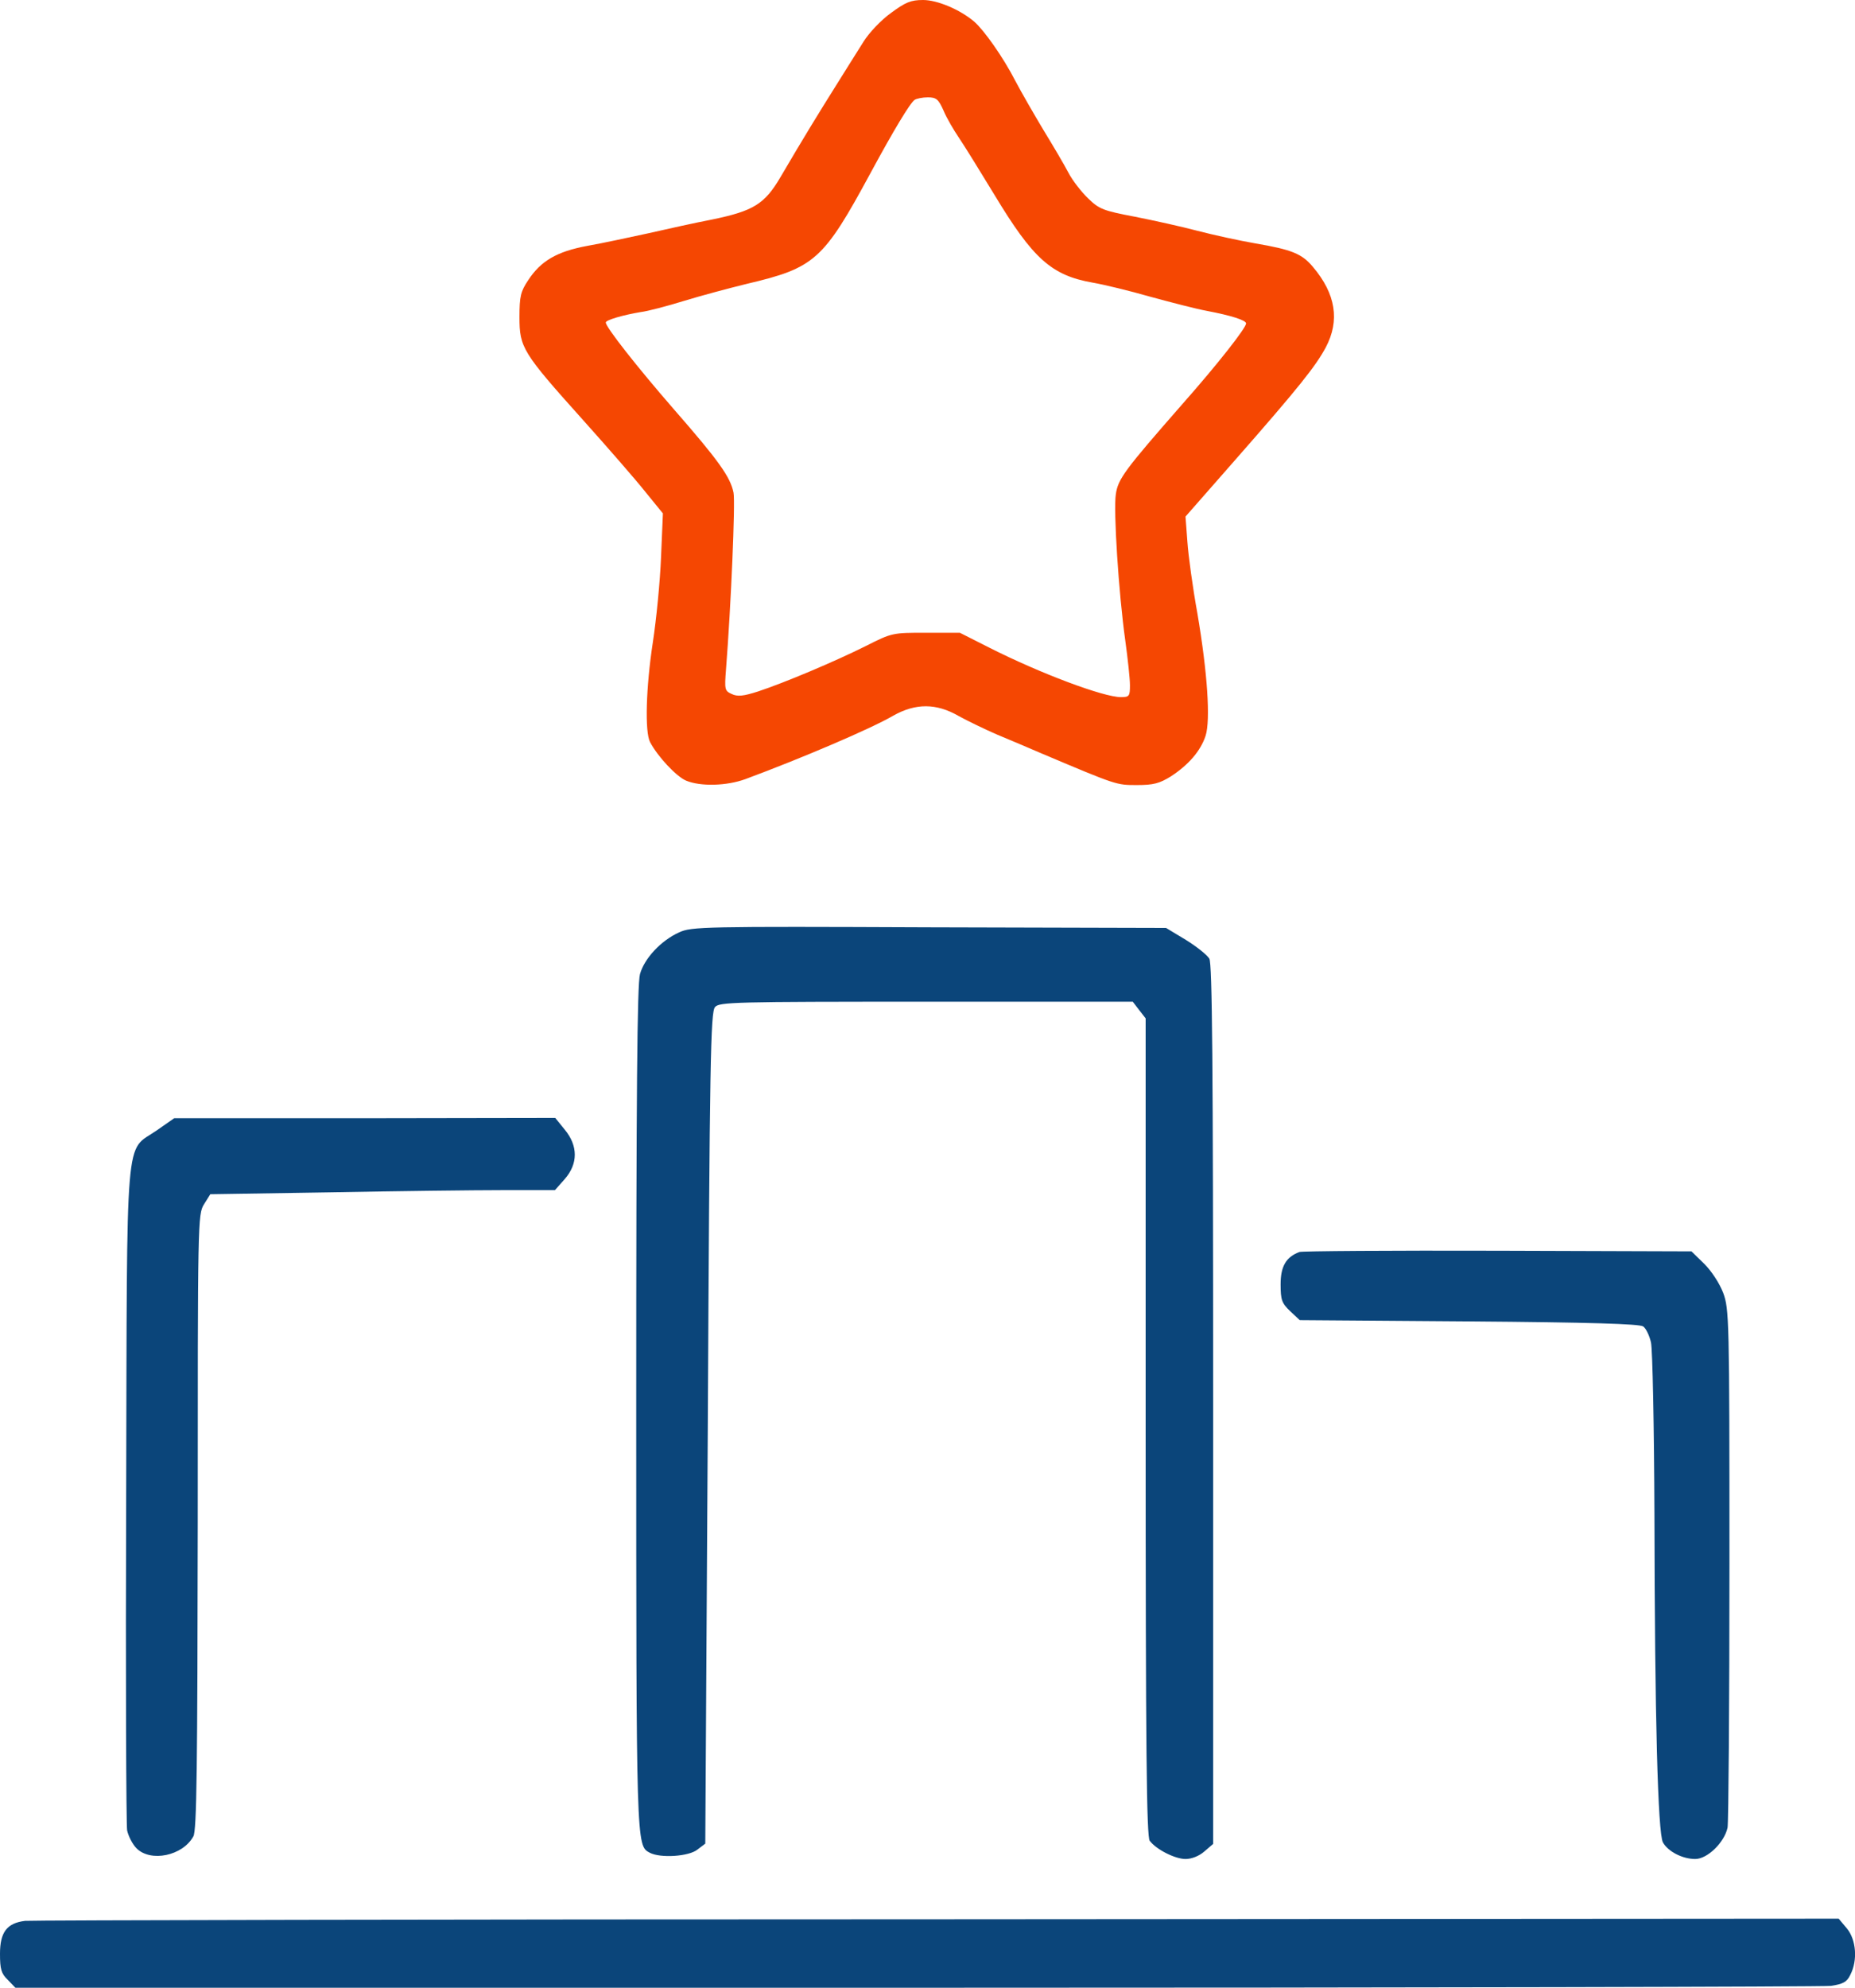
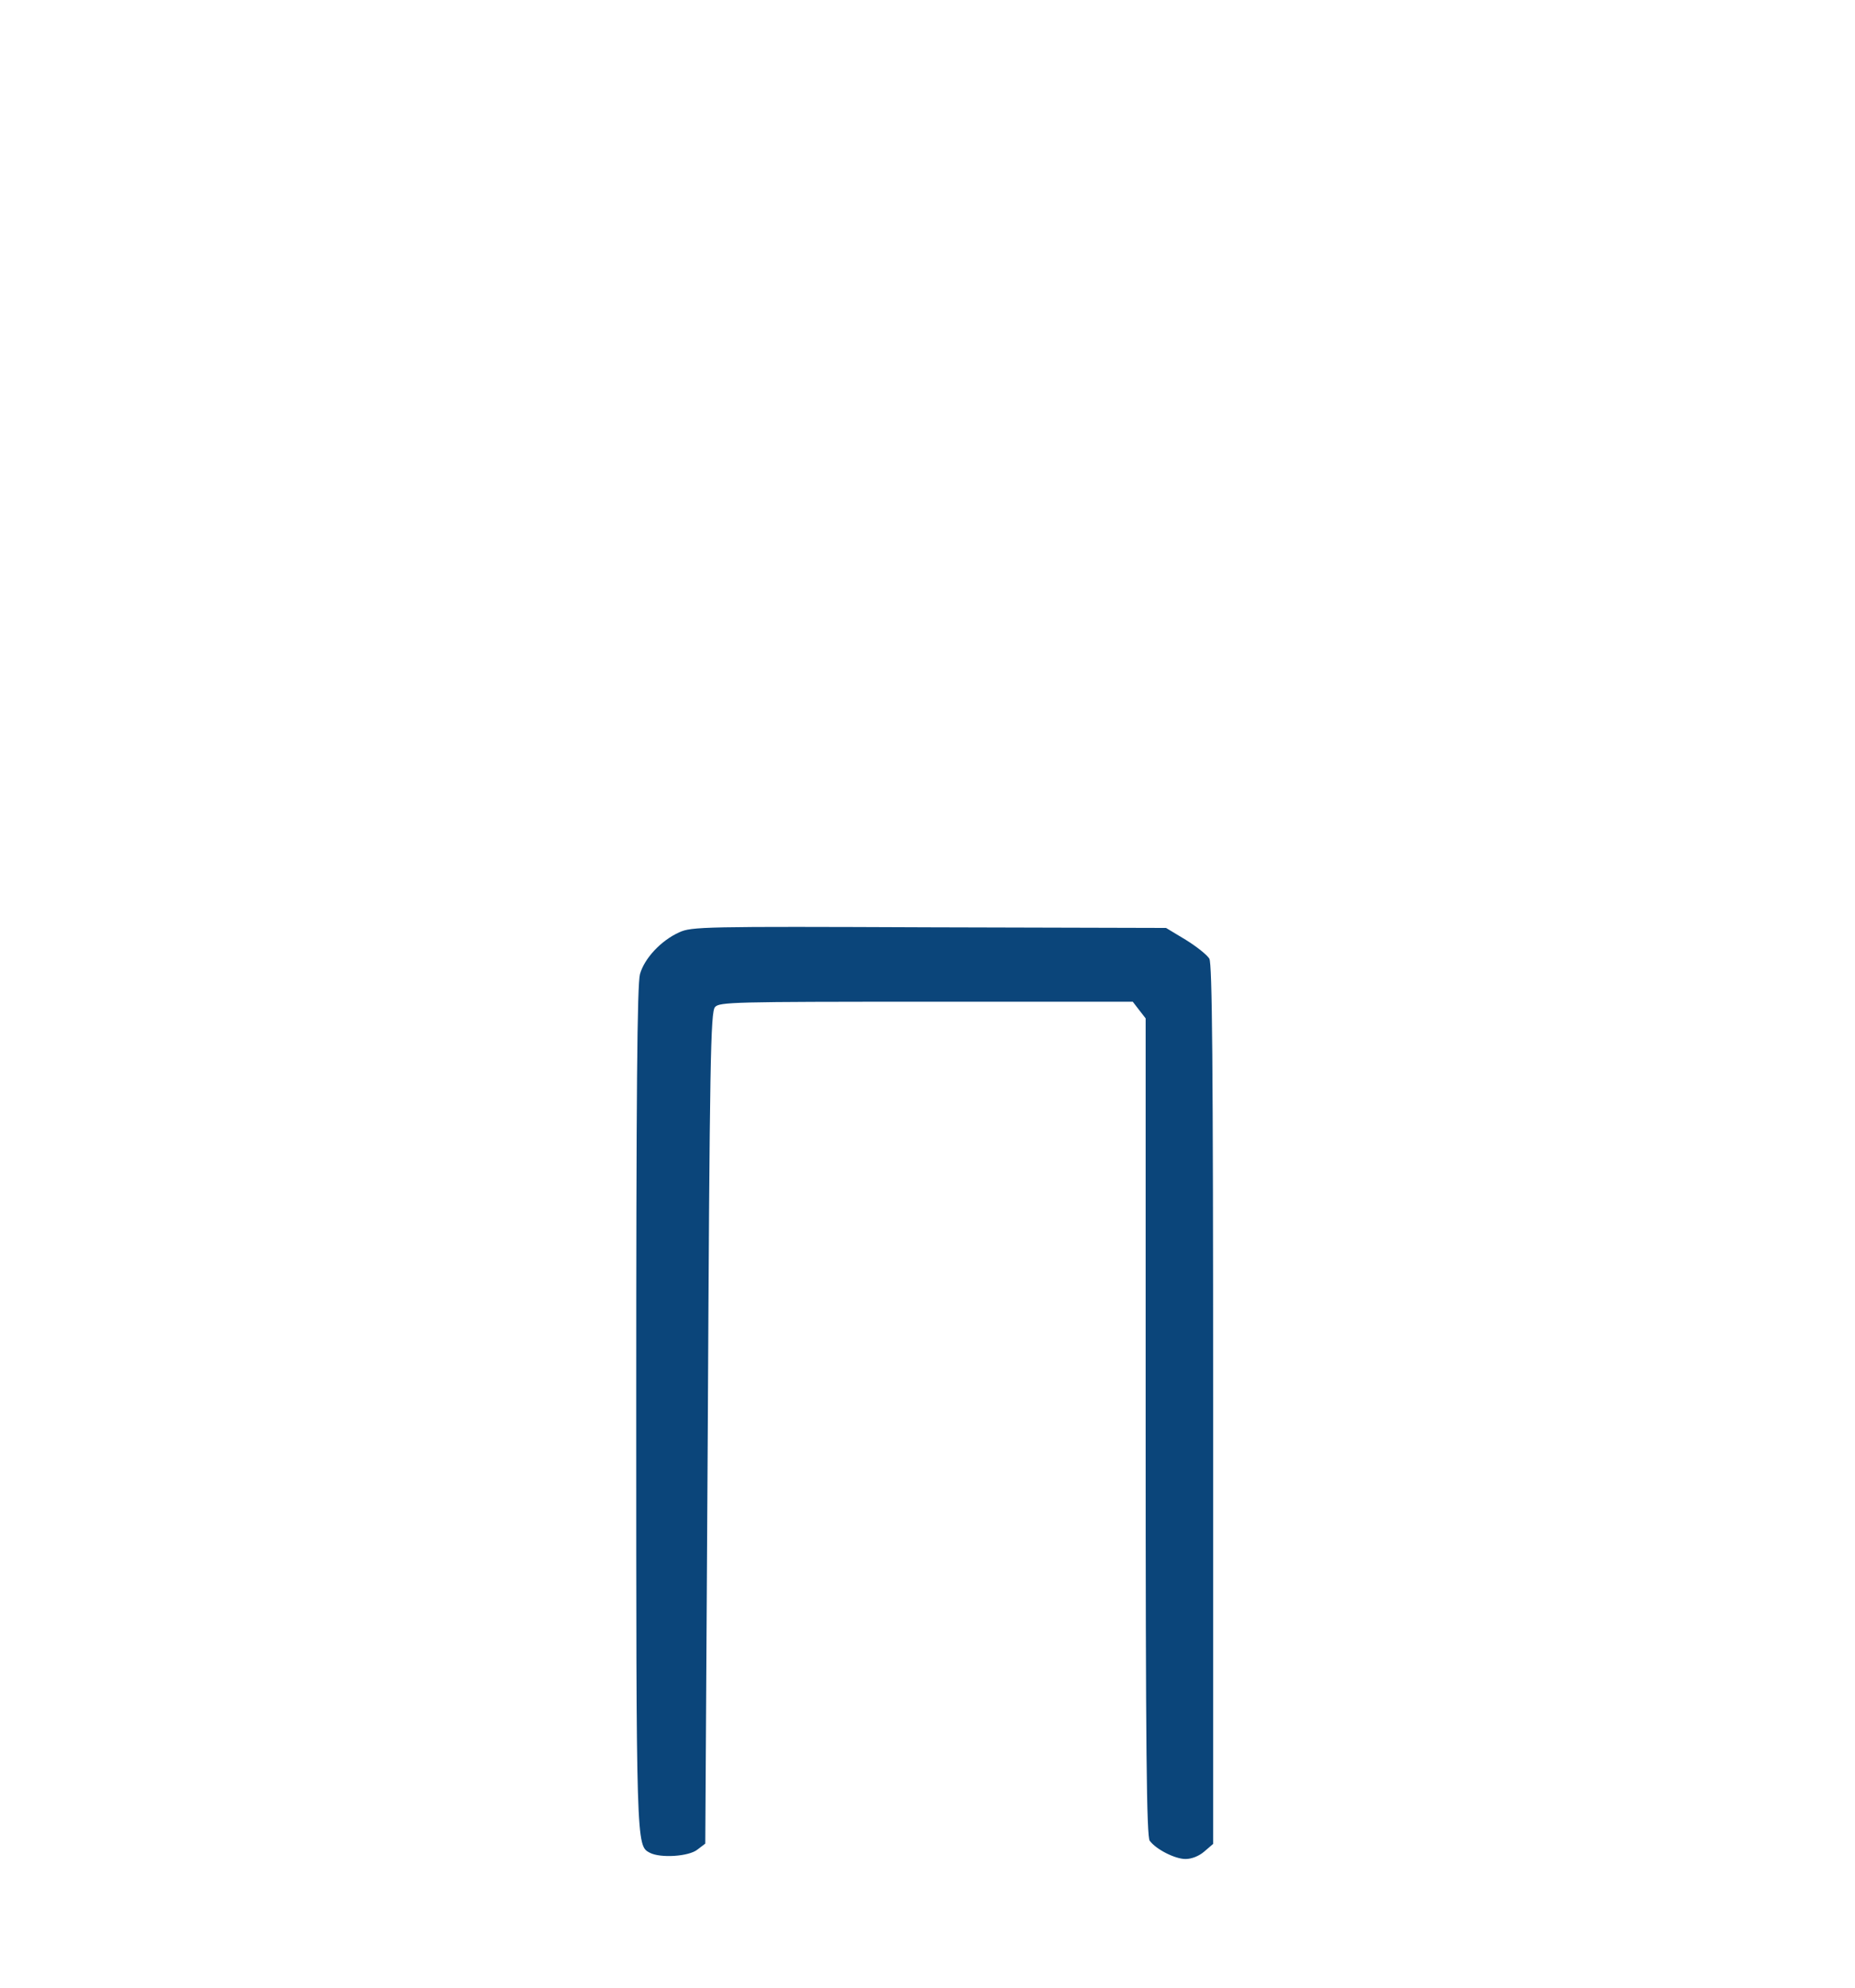
<svg xmlns="http://www.w3.org/2000/svg" version="1.0" width="591pt" height="633pt" viewBox="0 0 591 633" preserveAspectRatio="xMidYMid meet">
  <g transform="translate(0,633) scale(0.1,-0.1)" fill="#0B457A" stroke="none">
-     <path fill="#F54702" d="M2839 6289 c-32 -23 -70 -63 -88 -92 -18 -29 -57 -90 -86 -137 -54 -86 -104 -167 -179 -295 -50 -85 -86 -107 -217 -134 -52 -10 -143 -30 -204 -44 -60 -13 -148 -32 -194 -40 -97 -18 -148 -48 -188 -109 -24 -36 -28 -51 -28 -118 0 -97 10 -113 202 -327 78 -87 167 -189 198 -228 l57 -70 -6 -140 c-3 -77 -15 -198 -26 -270 -22 -144 -26 -285 -9 -318 24 -46 84 -110 115 -123 46 -19 129 -17 189 5 178 66 399 160 471 202 71 40 137 40 208 -1 29 -16 83 -42 122 -59 38 -16 103 -43 144 -61 239 -101 237 -100 302 -100 53 0 72 5 109 28 55 36 94 80 110 129 16 50 6 200 -26 389 -15 82 -29 185 -32 229 l-6 80 158 180 c202 230 257 299 289 359 45 85 32 170 -41 256 -35 42 -67 55 -184 75 -52 9 -134 27 -184 40 -49 13 -139 33 -200 45 -100 19 -113 24 -148 58 -21 20 -50 57 -63 82 -13 25 -49 86 -79 135 -30 50 -71 121 -91 159 -38 74 -99 160 -130 187 -46 39 -118 69 -163 69 -39 0 -56 -7 -102 -41z m167 -311 c10 -24 33 -63 50 -88 17 -25 67 -106 112 -180 123 -204 182 -257 313 -280 35 -6 118 -26 184 -45 66 -18 147 -39 180 -45 79 -15 125 -30 125 -40 0 -14 -89 -128 -204 -258 -183 -209 -204 -237 -211 -286 -8 -51 9 -315 30 -465 8 -58 15 -122 15 -143 0 -35 -2 -38 -29 -38 -55 0 -256 75 -420 158 l-93 47 -108 0 c-106 0 -108 0 -191 -42 -98 -49 -259 -117 -344 -145 -47 -15 -65 -17 -84 -8 -22 10 -23 14 -18 78 16 204 30 532 24 563 -10 50 -47 102 -193 269 -113 130 -214 258 -214 273 0 8 56 24 110 33 25 3 88 20 140 36 52 16 142 40 199 54 217 51 244 75 395 354 73 135 126 223 140 232 6 4 25 8 42 8 27 0 34 -6 50 -42z" />
    <path d="M2164 3361 c-58 -26 -111 -83 -125 -133 -9 -32 -12 -379 -12 -1378 0 -1402 0 -1397 43 -1420 34 -18 125 -12 152 10 l25 19 8 1323 c6 1174 9 1325 23 1341 14 16 59 17 673 17 l658 0 20 -26 21 -27 0 -1301 c0 -1027 3 -1306 13 -1318 21 -28 81 -58 114 -58 19 0 43 9 60 24 l28 24 0 1399 c0 1097 -3 1403 -12 1420 -7 12 -41 39 -75 60 l-63 38 -755 2 c-719 3 -757 2 -796 -16z" />
-     <path d="M499 2730 c-102 -71 -94 28 -97 -1160 -2 -569 0 -1050 3 -1069 4 -18 17 -44 30 -57 45 -45 147 -24 181 38 11 18 13 225 14 1002 0 958 0 979 20 1011 l20 32 382 6 c211 4 458 7 549 7 l167 0 31 35 c43 49 43 106 0 158 l-30 37 -607 -1 -607 0 -56 -39z" />
-     <path d="M4140 2343 c-43 -16 -60 -46 -60 -103 0 -50 4 -60 30 -85 l31 -29 539 -4 c387 -3 544 -8 555 -16 9 -6 20 -29 25 -51 5 -22 10 -269 11 -550 1 -646 11 -1012 27 -1042 16 -29 62 -53 103 -53 39 0 93 53 103 100 3 18 6 396 6 841 0 783 -1 810 -20 862 -12 31 -37 69 -60 92 l-41 40 -617 2 c-339 1 -624 -1 -632 -4z" />
-     <path d="M80 213 c-58 -7 -80 -36 -80 -105 0 -49 4 -63 25 -83 l24 -25 2869 0 c1578 0 2890 3 2916 6 38 6 50 12 61 35 24 46 19 112 -11 148 l-26 31 -2871 -2 c-1580 0 -2888 -3 -2907 -5z" />
  </g>
</svg>